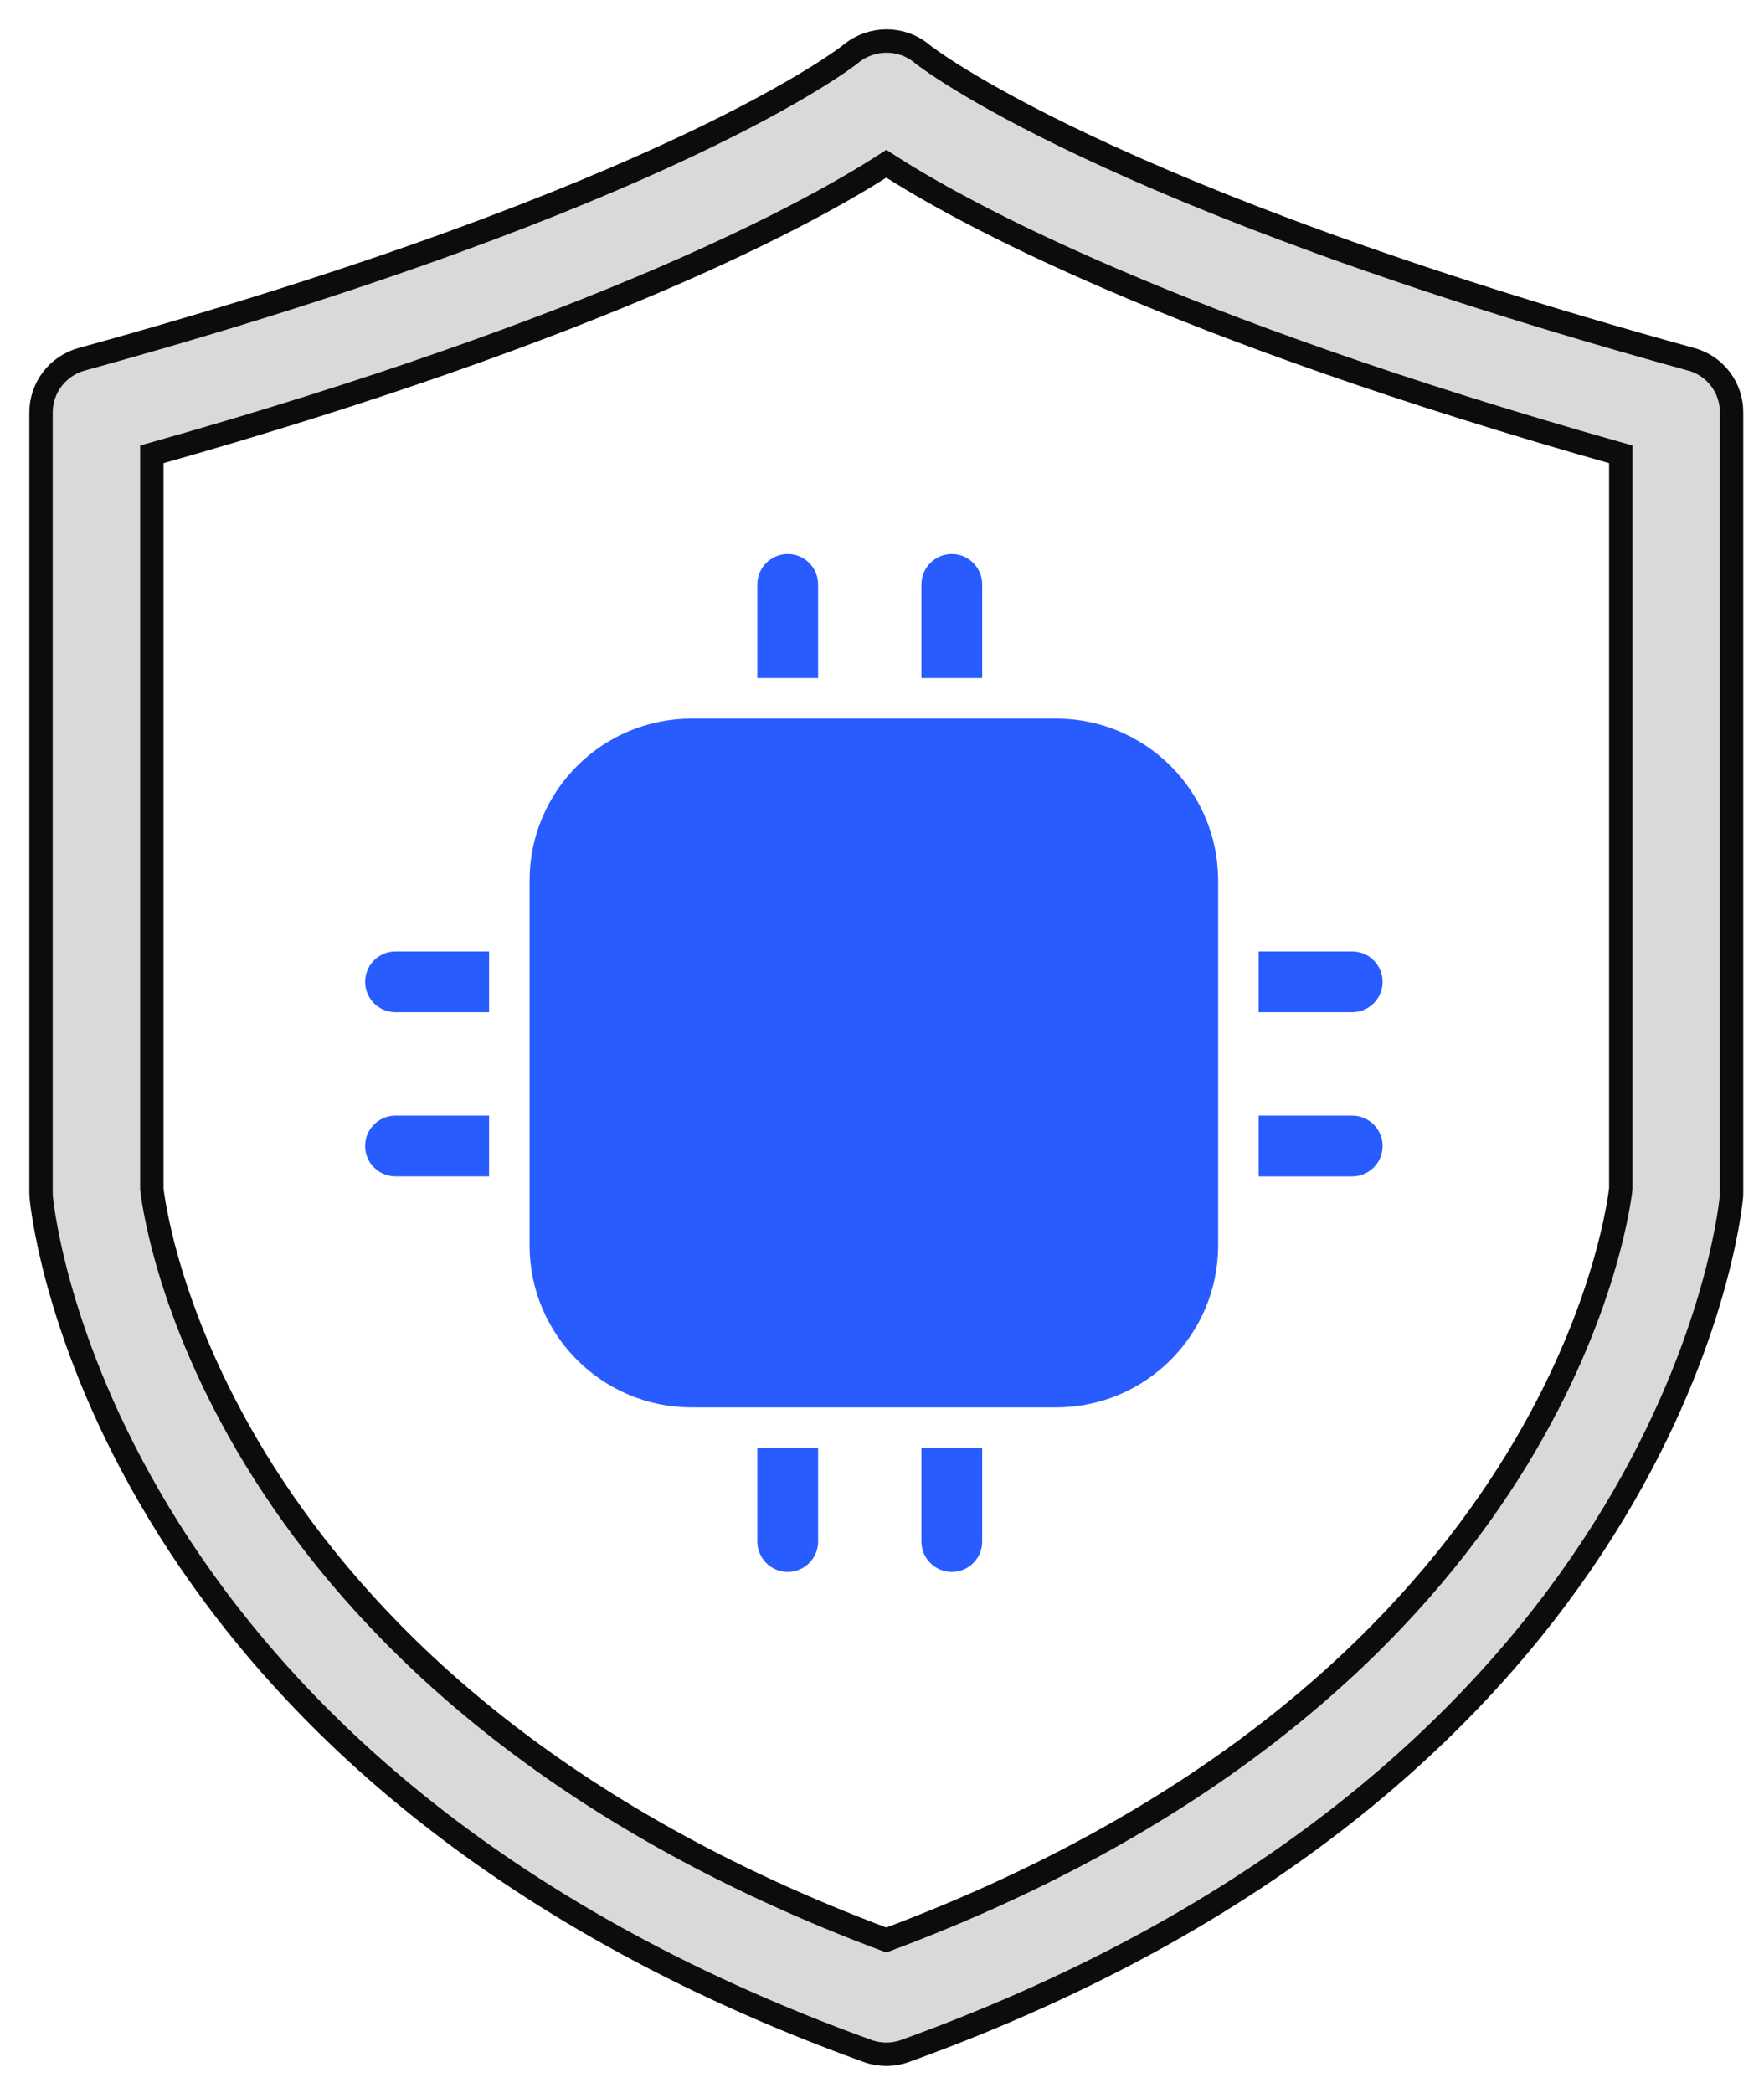
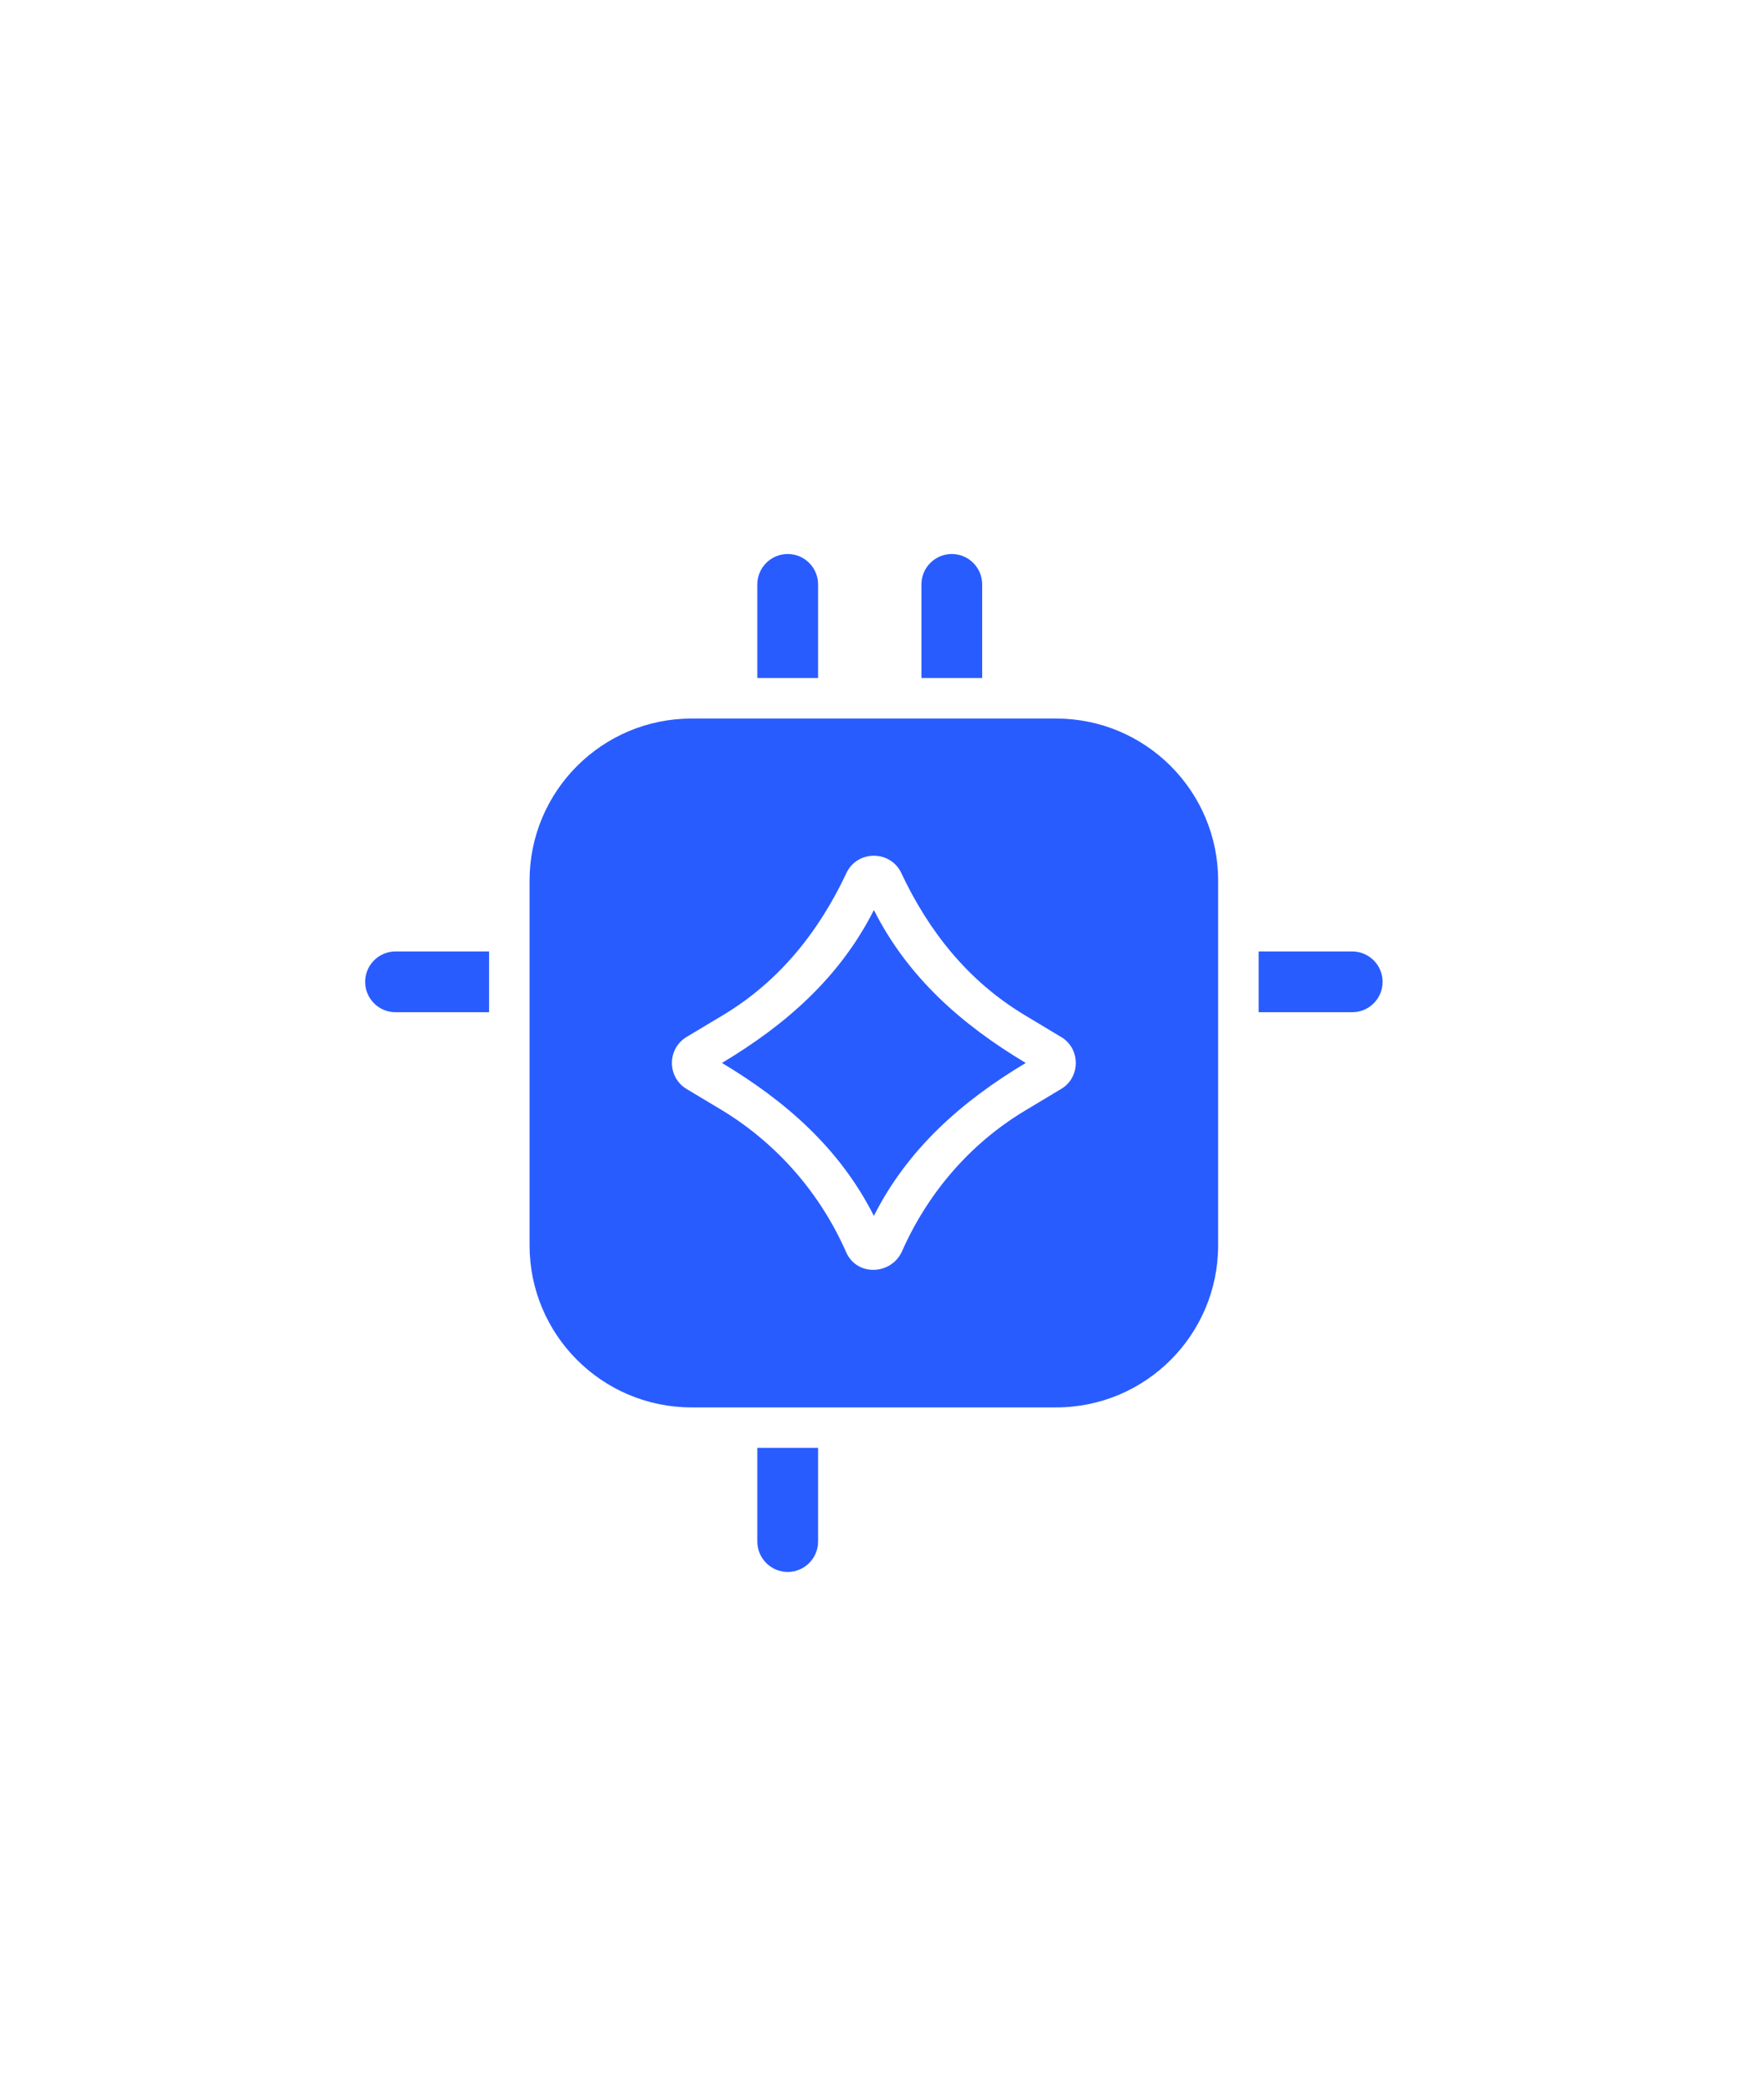
<svg xmlns="http://www.w3.org/2000/svg" width="43" height="51" viewBox="0 0 43 51" fill="none">
-   <path d="M41.222 8.754C26.853 4.798 22.516 1.345 22.479 1.314C21.983 0.896 21.248 0.896 20.744 1.309C20.703 1.345 16.361 4.798 1.992 8.754C1.406 8.915 1 9.445 1 10.052V29.045C1 29.085 1 29.13 1.005 29.171C1.059 29.741 2.546 43.256 21.145 49.973C21.293 50.027 21.451 50.054 21.604 50.054C21.762 50.054 21.916 50.027 22.064 49.973C40.663 43.26 42.151 29.745 42.204 29.171C42.209 29.13 42.209 29.085 42.209 29.045V10.052C42.213 9.445 41.808 8.911 41.222 8.754ZM39.509 28.968C39.387 29.988 37.674 41.267 21.605 47.27C5.518 41.263 3.818 29.961 3.701 28.973V11.071C14.671 7.973 19.752 5.189 21.605 3.99C23.458 5.189 28.54 7.973 39.509 11.071V28.968Z" fill="#D9D9D9" stroke="#0C0C0C" stroke-width="0.57" />
  <path d="M19.942 37.561C19.942 37.97 19.61 38.302 19.202 38.302C18.793 38.302 18.461 37.97 18.461 37.561V35.28H19.942L19.942 37.561ZM25.745 17.508C27.925 17.508 29.694 19.277 29.694 21.457V30.343C29.694 32.524 27.925 34.293 25.745 34.293H16.859C14.678 34.293 12.909 32.524 12.909 30.343V21.457C12.909 19.277 14.678 17.508 16.859 17.508H25.745ZM21.957 21.245C21.683 20.719 20.92 20.719 20.646 21.245C19.97 22.689 19.006 23.906 17.624 24.735L16.739 25.265C16.259 25.552 16.259 26.248 16.739 26.536L17.624 27.066C18.951 27.88 19.992 29.075 20.622 30.502C20.88 31.106 21.715 31.069 21.982 30.502C22.61 29.077 23.642 27.869 24.98 27.066L25.908 26.508C26.33 26.215 26.33 25.586 25.908 25.293L24.98 24.735C23.597 23.906 22.633 22.689 21.957 21.245ZM21.302 22.174C22.134 23.82 23.45 24.97 25.004 25.9C23.451 26.831 22.134 27.981 21.302 29.626C20.47 27.981 19.153 26.831 17.599 25.9C19.153 24.97 20.47 23.82 21.302 22.174ZM32.962 23.183C33.371 23.183 33.703 23.515 33.703 23.924C33.703 24.332 33.371 24.664 32.962 24.664H30.681V23.183L32.962 23.183ZM11.922 24.664H9.641C9.233 24.664 8.901 24.332 8.901 23.924C8.901 23.515 9.233 23.183 9.641 23.183H11.922V24.664ZM19.202 13.499C19.61 13.499 19.942 13.831 19.942 14.24V16.521H18.461V14.24C18.461 13.831 18.793 13.499 19.202 13.499Z" fill="#295CFF" />
-   <path d="M23.202 38.302C23.61 38.302 23.942 37.97 23.942 37.561L23.942 35.28H22.461V37.561C22.461 37.97 22.793 38.302 23.202 38.302Z" fill="#295CFF" />
  <path d="M23.942 14.24C23.942 13.831 23.61 13.499 23.202 13.499C22.793 13.499 22.461 13.831 22.461 14.24V16.521H23.942V14.24Z" fill="#295CFF" />
-   <path d="M33.703 27.924C33.703 27.515 33.371 27.183 32.962 27.183L30.681 27.183V28.665H32.962C33.371 28.665 33.703 28.332 33.703 27.924Z" fill="#295CFF" />
-   <path d="M9.641 28.664H11.922V27.183H9.641C9.232 27.183 8.9 27.515 8.9 27.924C8.9 28.332 9.232 28.664 9.641 28.664Z" fill="#295CFF" />
-   <rect x="15.1" y="20.1" width="13" height="12" fill="#295CFF" />
</svg>